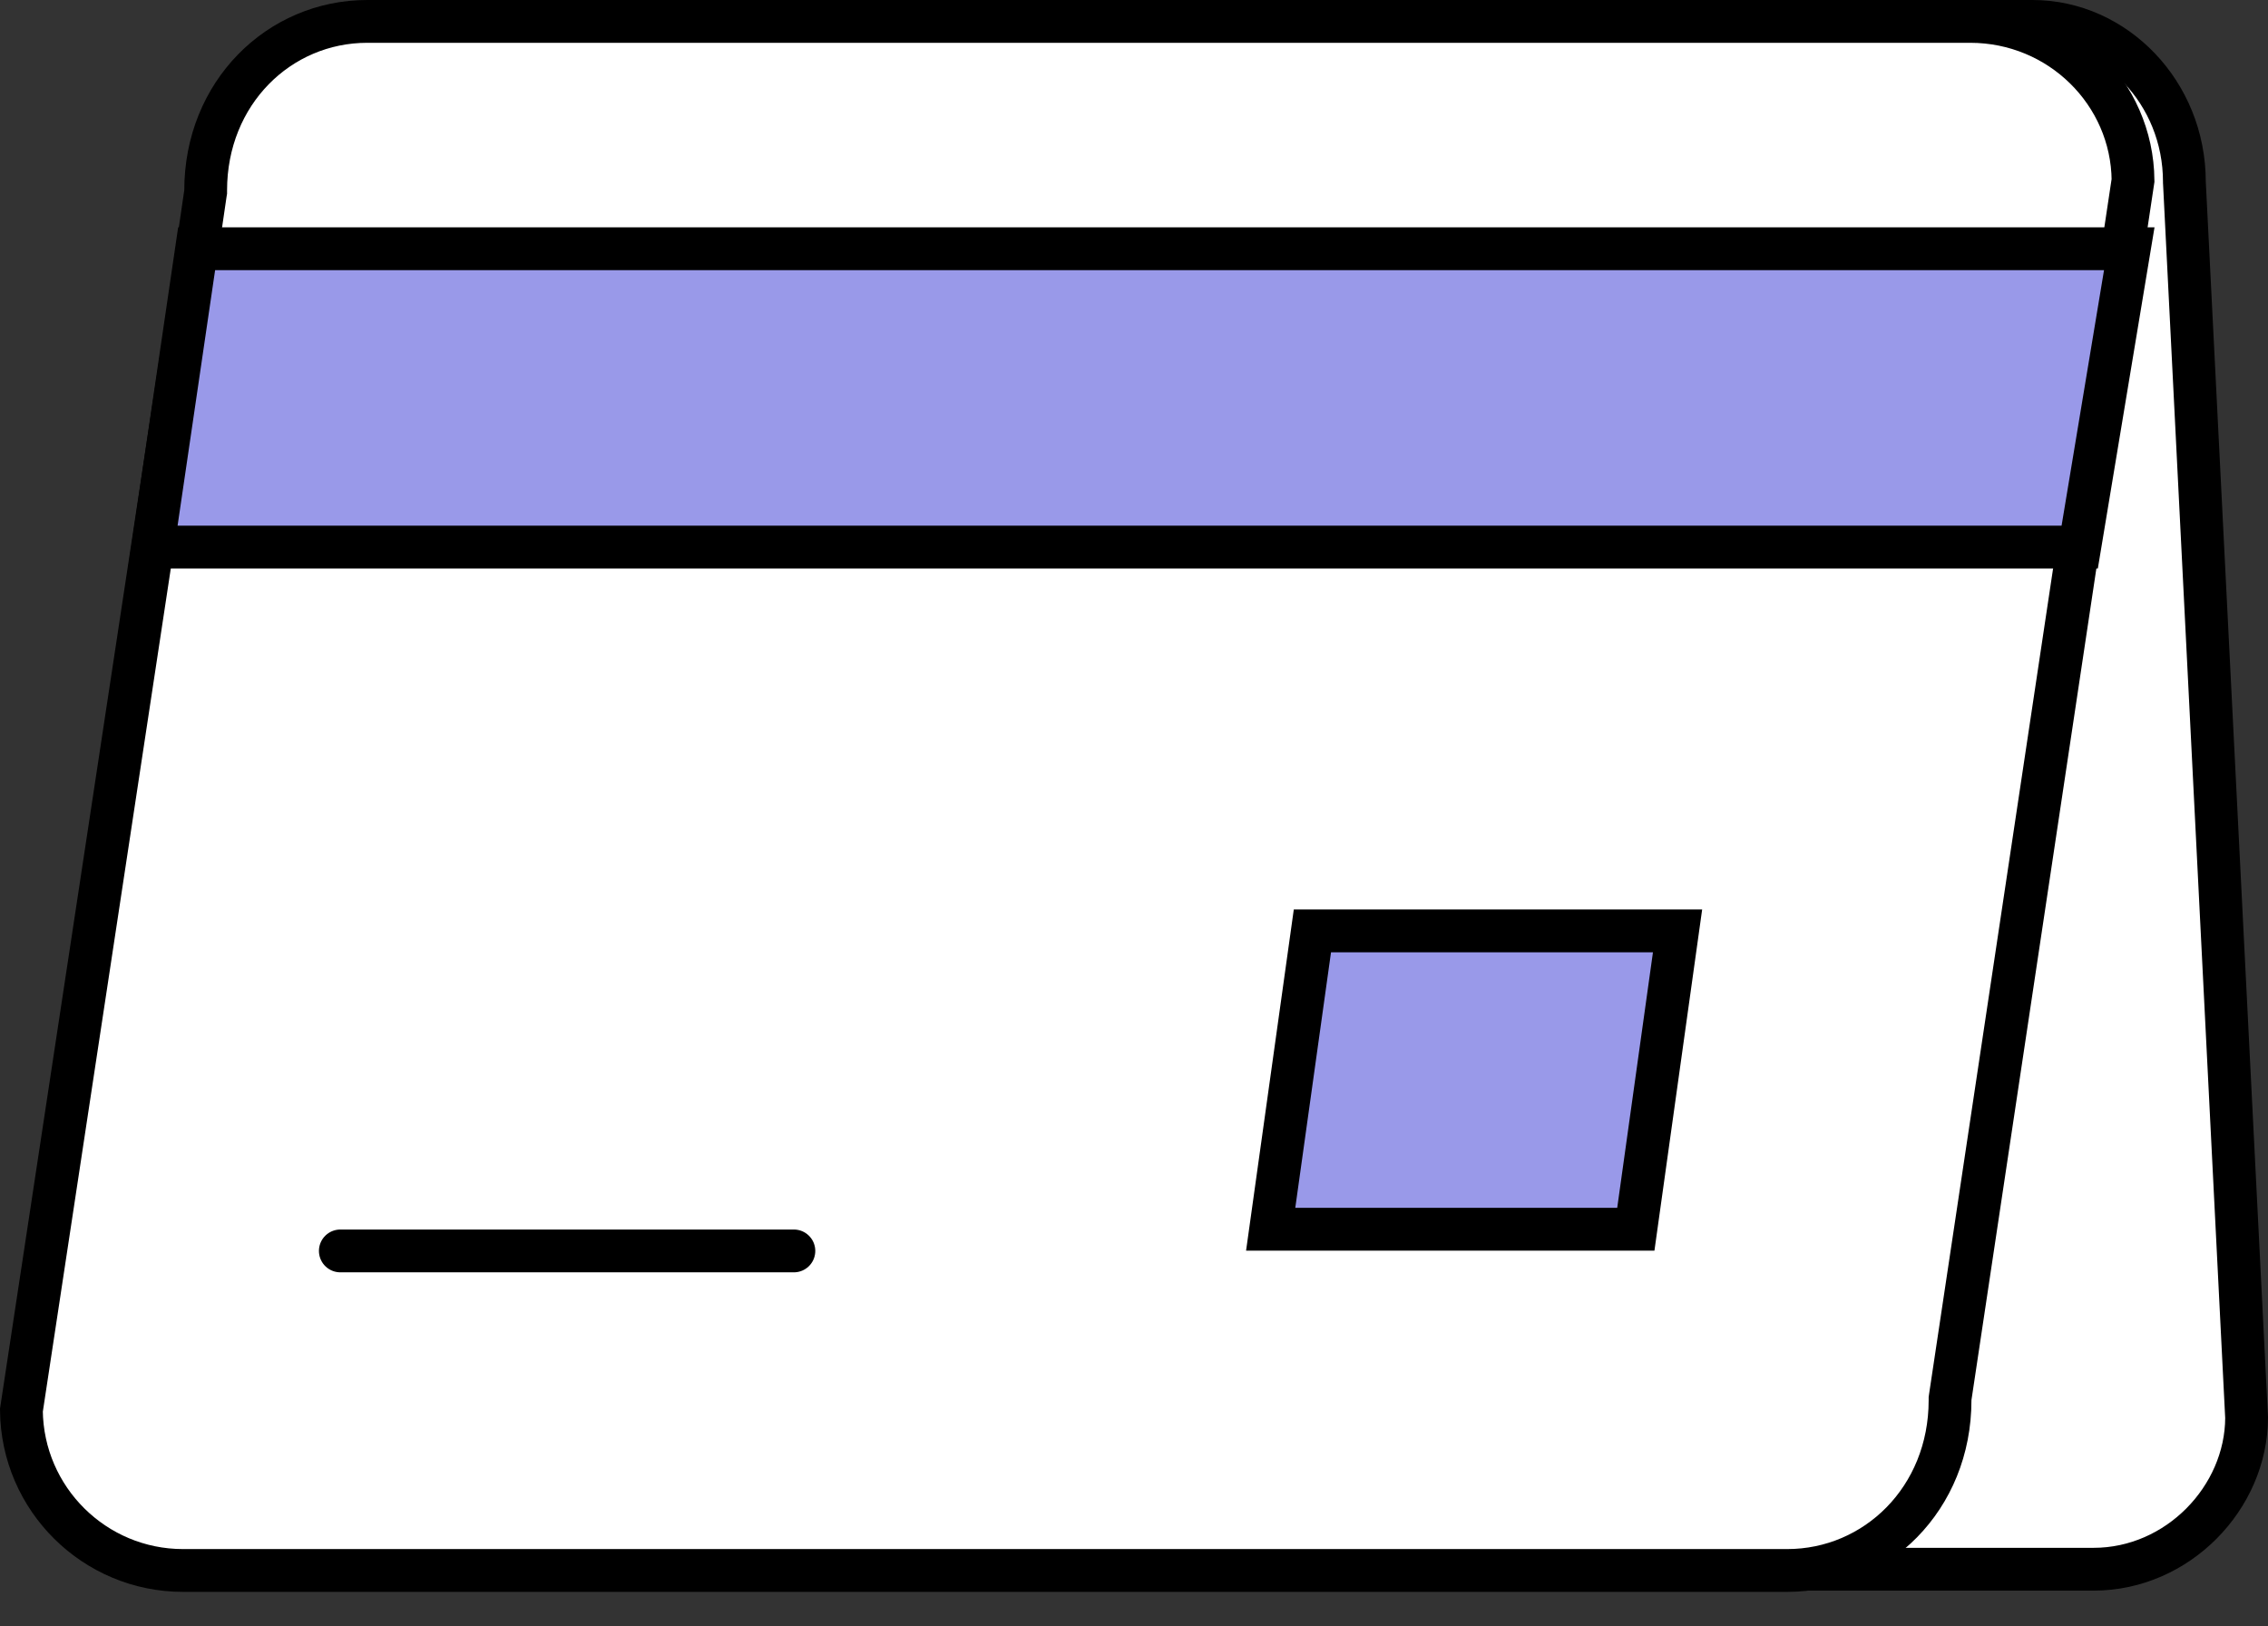
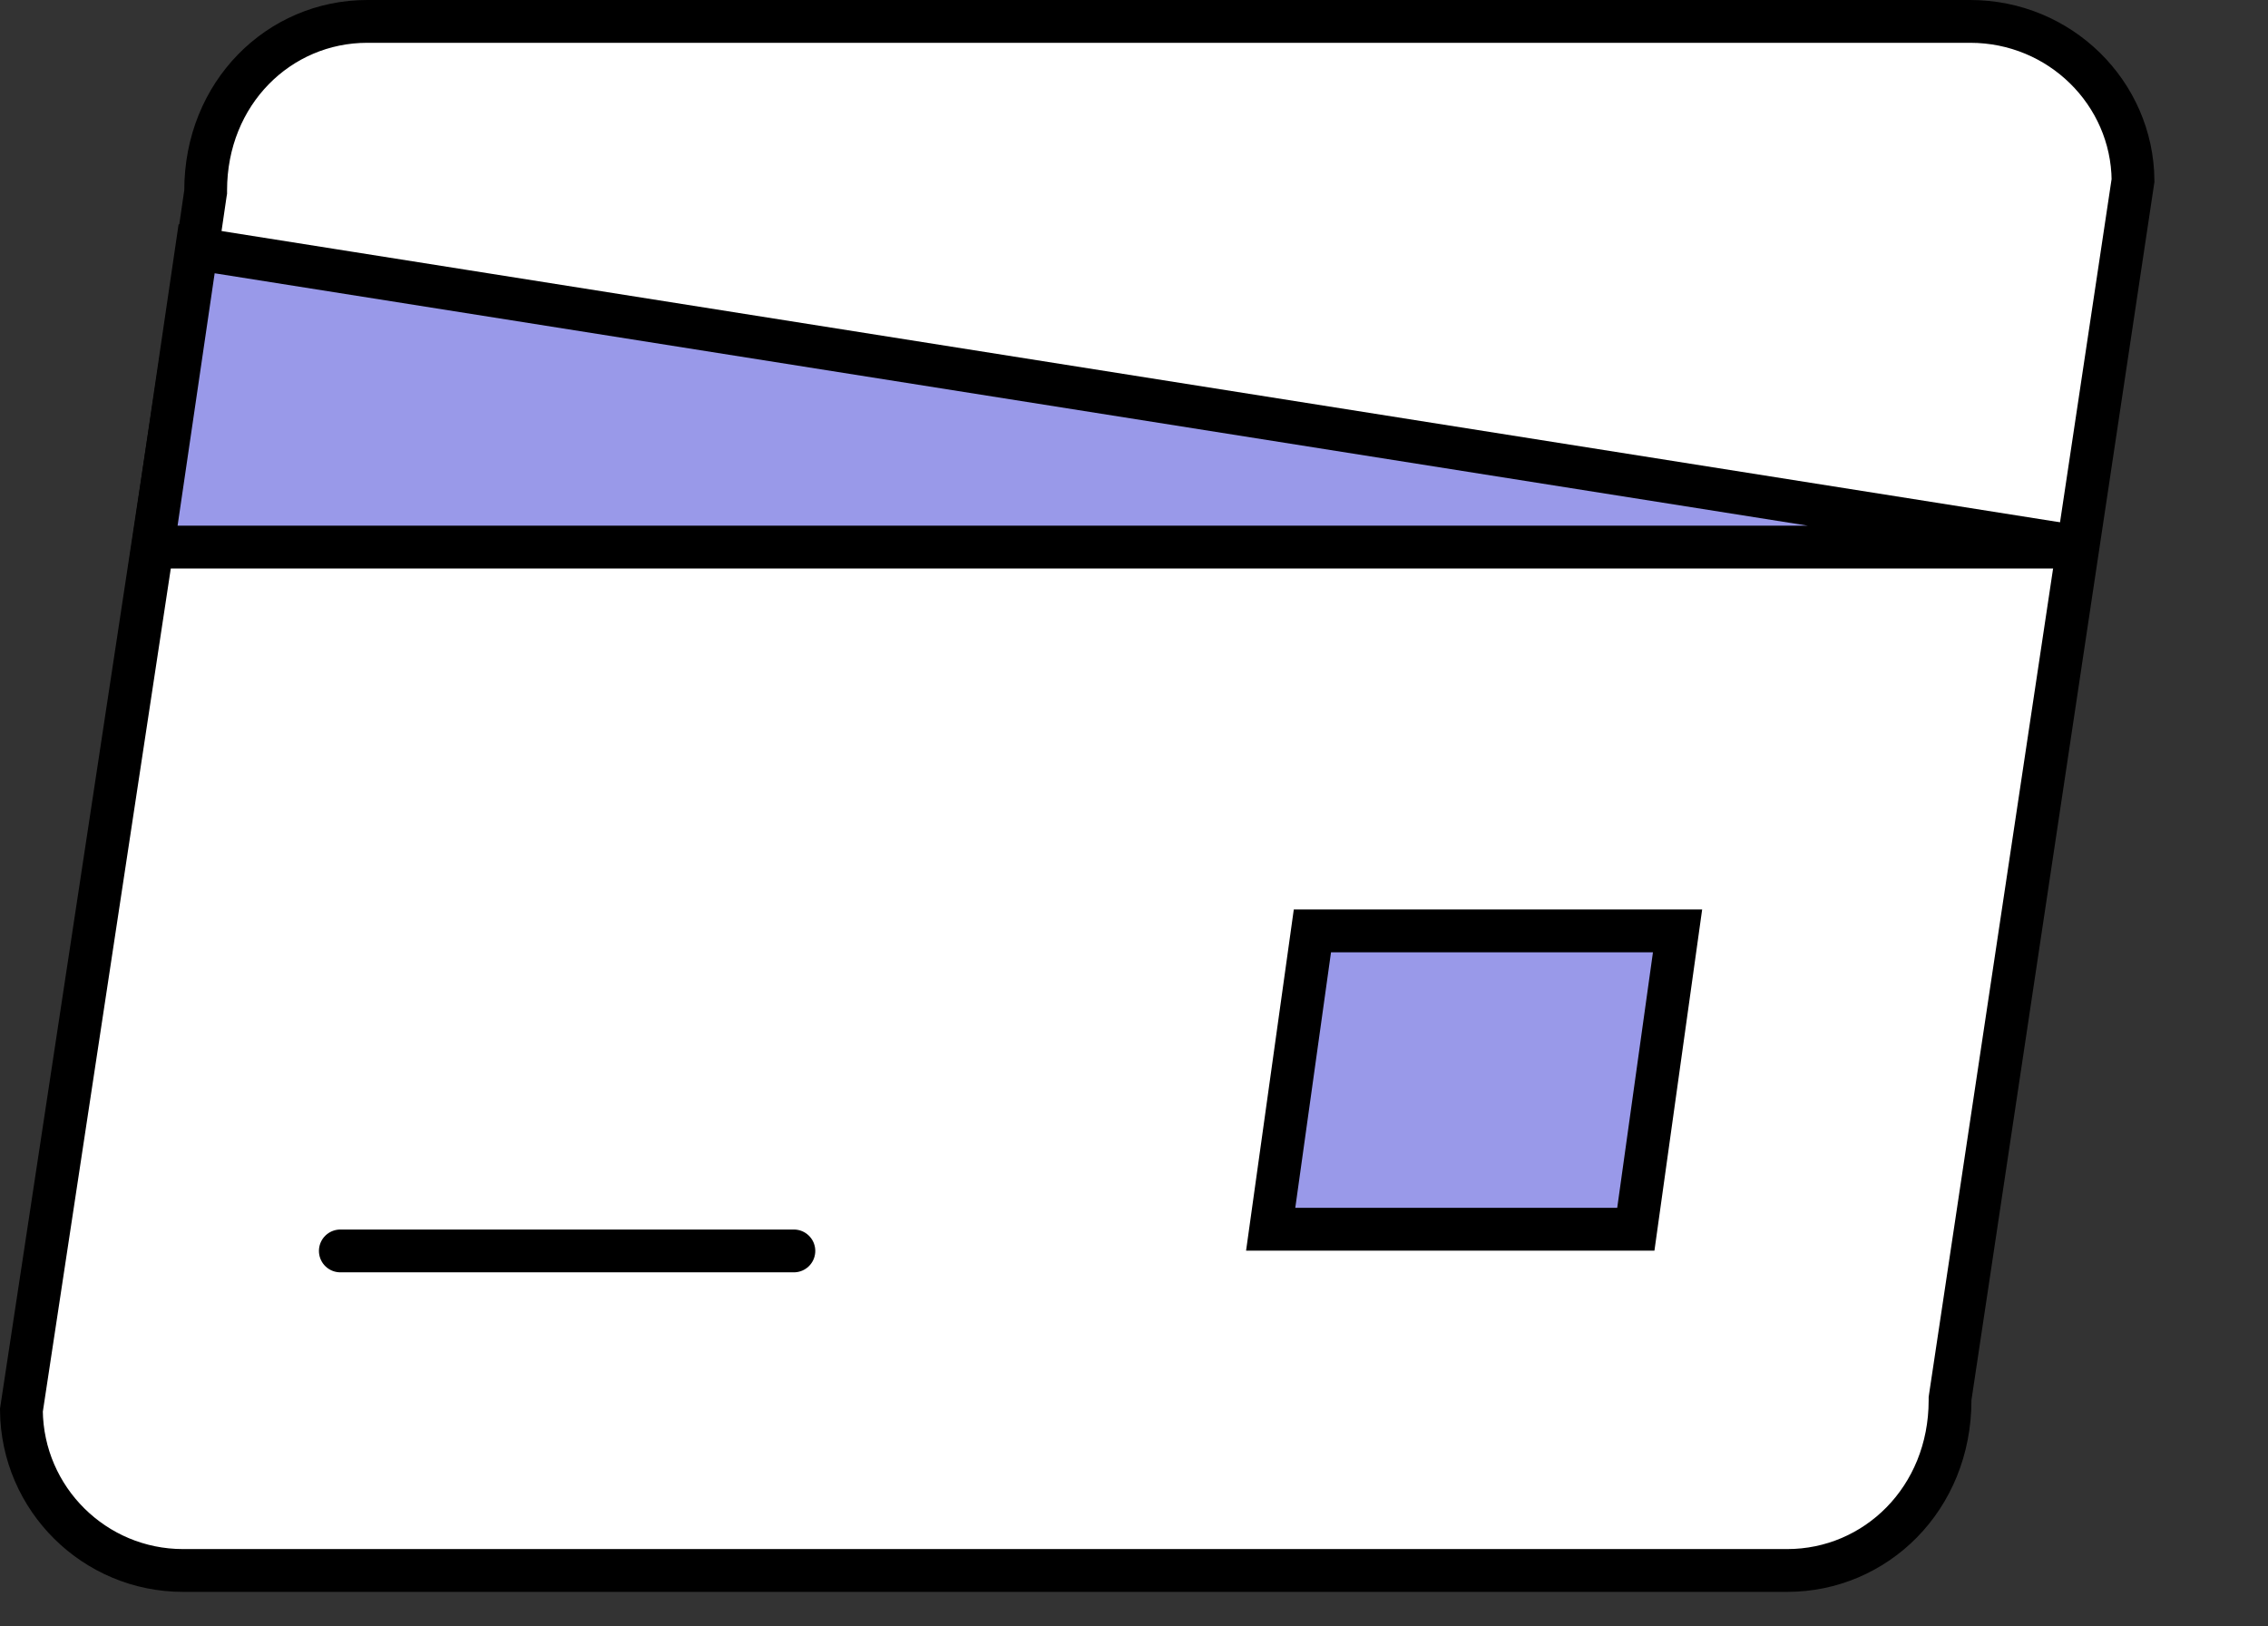
<svg xmlns="http://www.w3.org/2000/svg" width="53" height="38" viewBox="0 0 53 38" fill="none">
  <rect x="0" y="0" width="53" height="38" fill="#333333" stroke="none" />
-   <path d="M12.994 36.664C11.262 36.437 9.88 34.87 9.88 32.943V32.931L9.879 32.919L8.453 4.038C8.46 2.175 10.059 0.5 12.03 0.5H47.497C49.427 0.5 51.046 2.164 51.046 4.25V4.262L51.047 4.275L52.5 33.126C52.493 34.99 50.894 36.664 48.923 36.664H13.429H12.994Z" fill="white" stroke="black" />
  <path d="M4.369 7.462L4.369 7.462L4.37 7.46L4.8 4.522L4.806 4.486V4.449C4.806 2.175 6.517 0.5 8.582 0.5H46.041C48.14 0.5 49.827 2.172 49.846 4.214L45.575 32.641L45.57 32.678V32.715C45.57 35.016 43.832 36.693 41.764 36.693H4.277C2.211 36.693 0.52 35.025 0.5 32.951L4.369 7.462Z" fill="white" stroke="black" />
  <path d="M29.694 28.72L30.669 21.75H39.202L38.227 28.72H29.694Z" fill="#9999E9" stroke="black" />
-   <path d="M48.6 12.782H3.571L4.595 5.812H49.758L48.6 12.782Z" fill="#9999E9" stroke="black" />
+   <path d="M48.6 12.782H3.571L4.595 5.812L48.6 12.782Z" fill="#9999E9" stroke="black" />
  <path d="M7.953 29.227H18.552" stroke="black" stroke-linecap="round" stroke-linejoin="round" />
</svg>